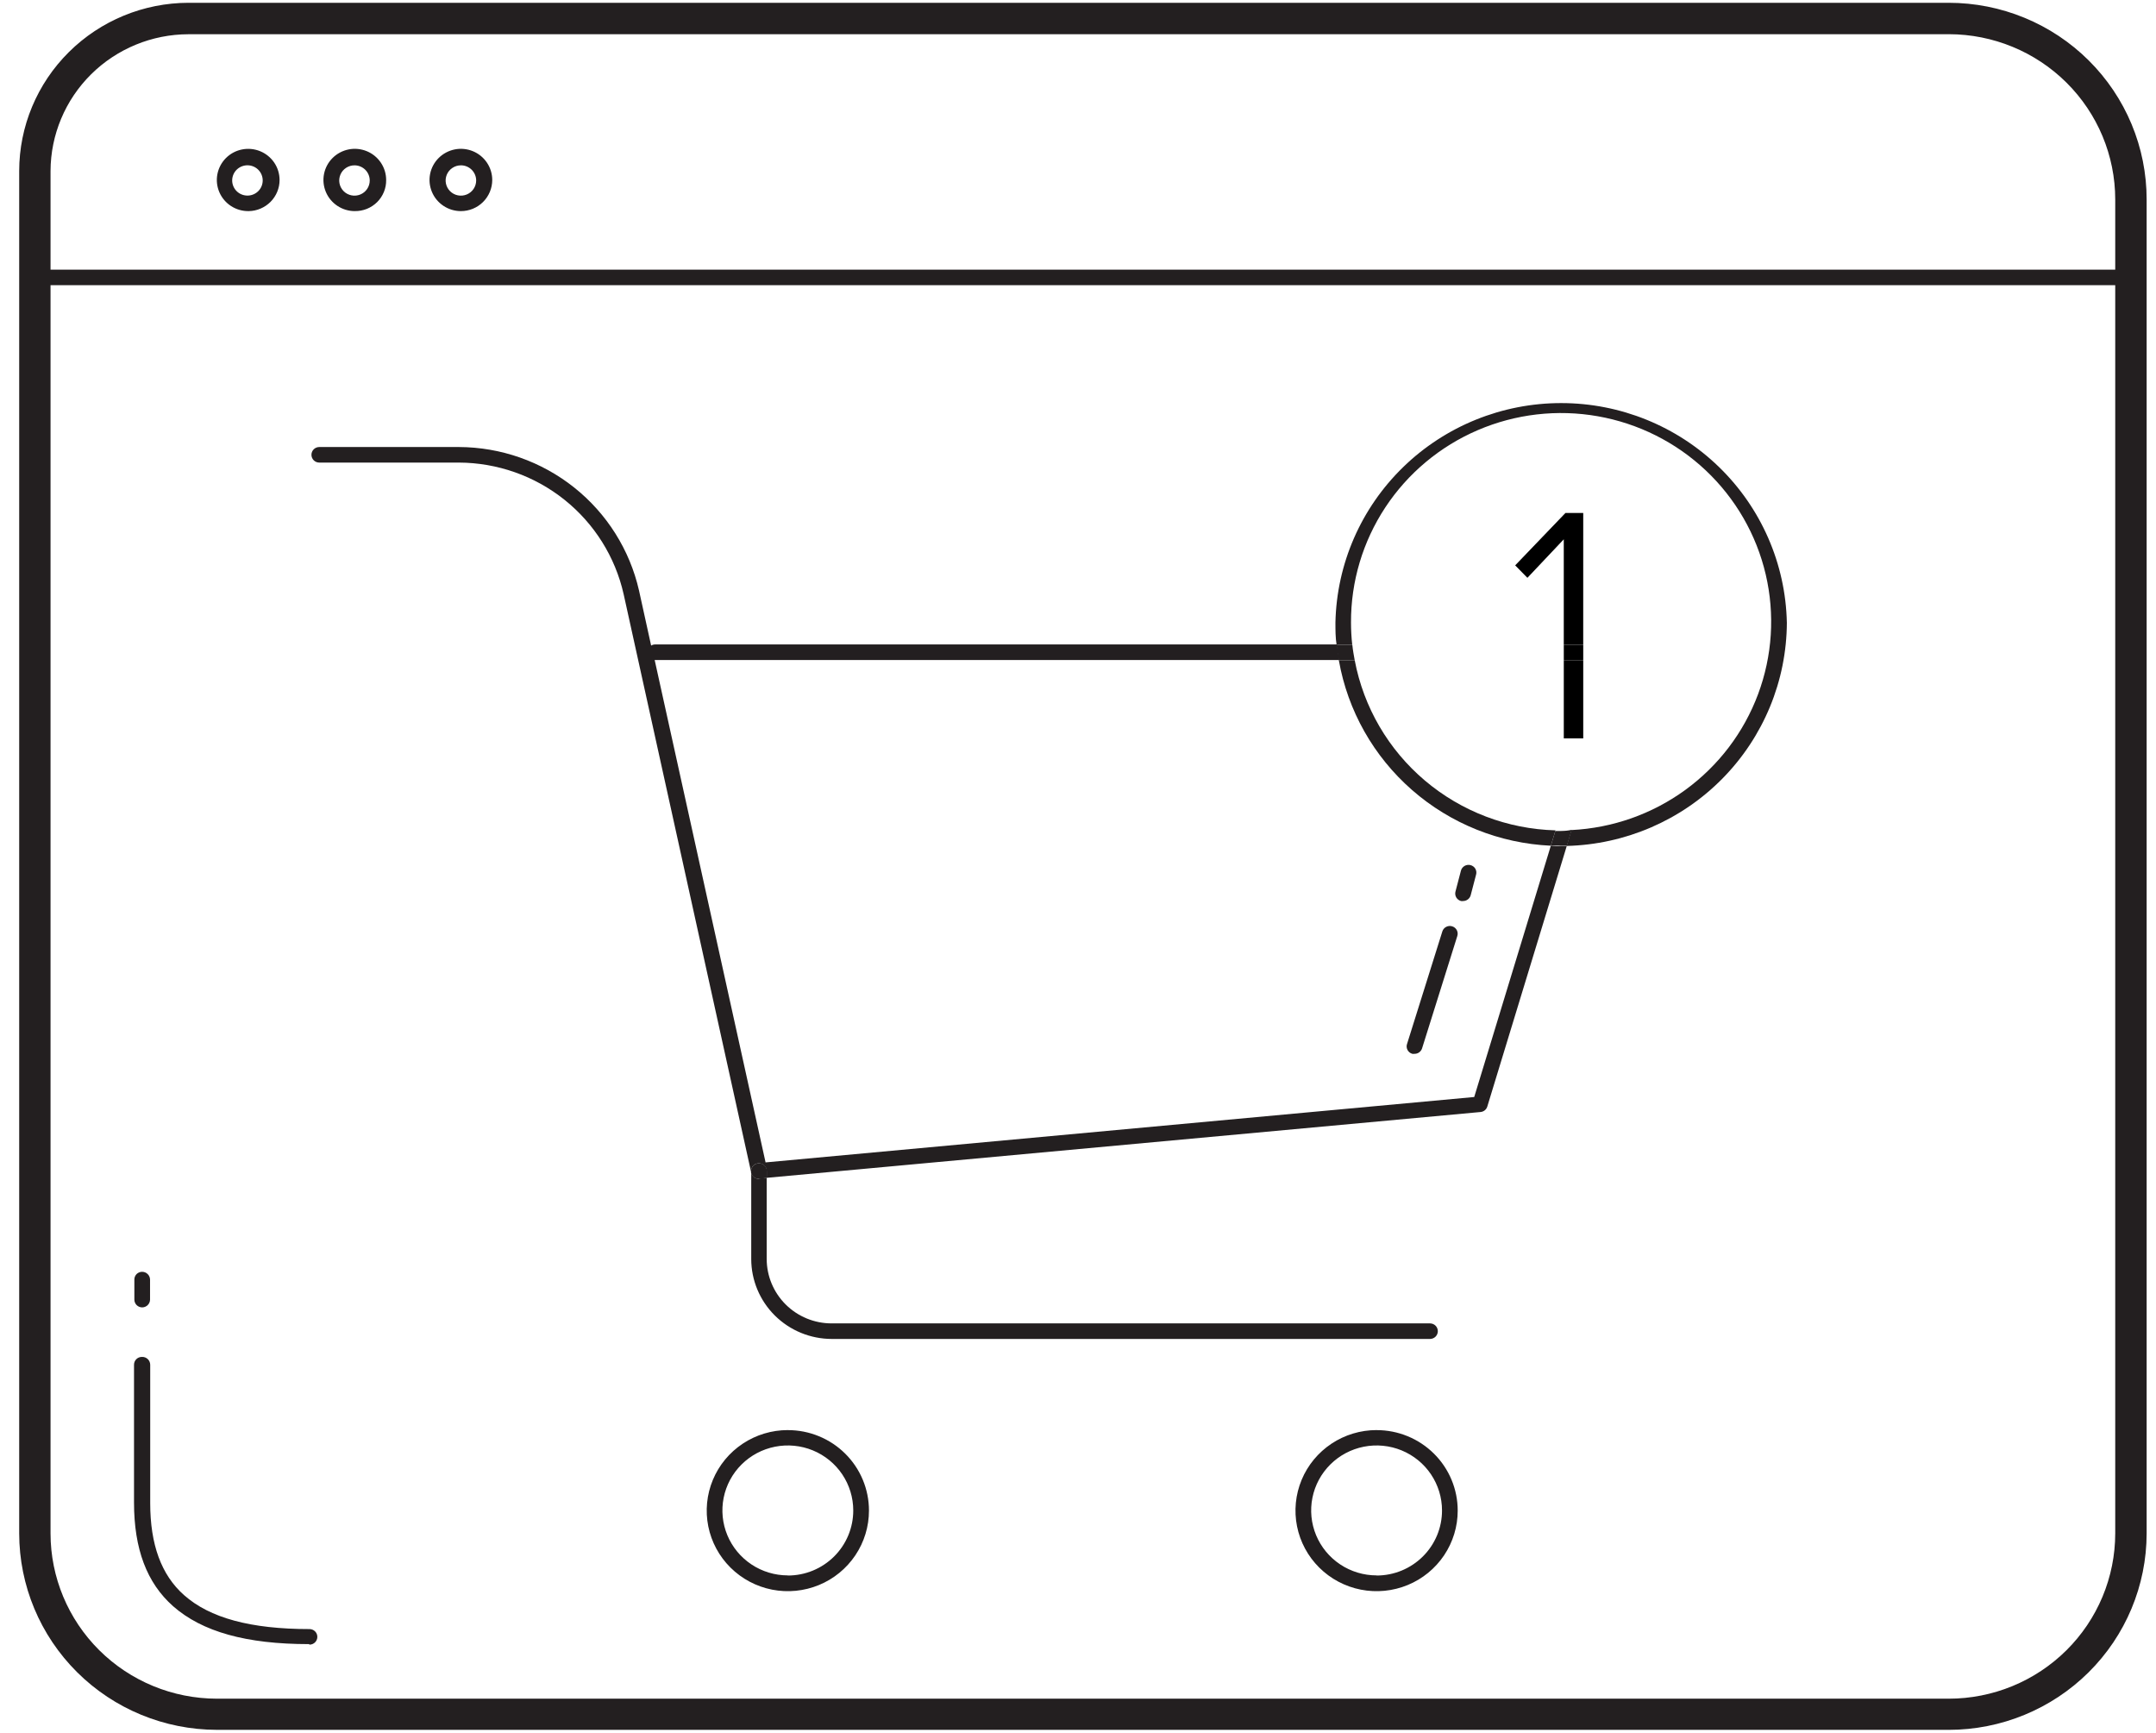
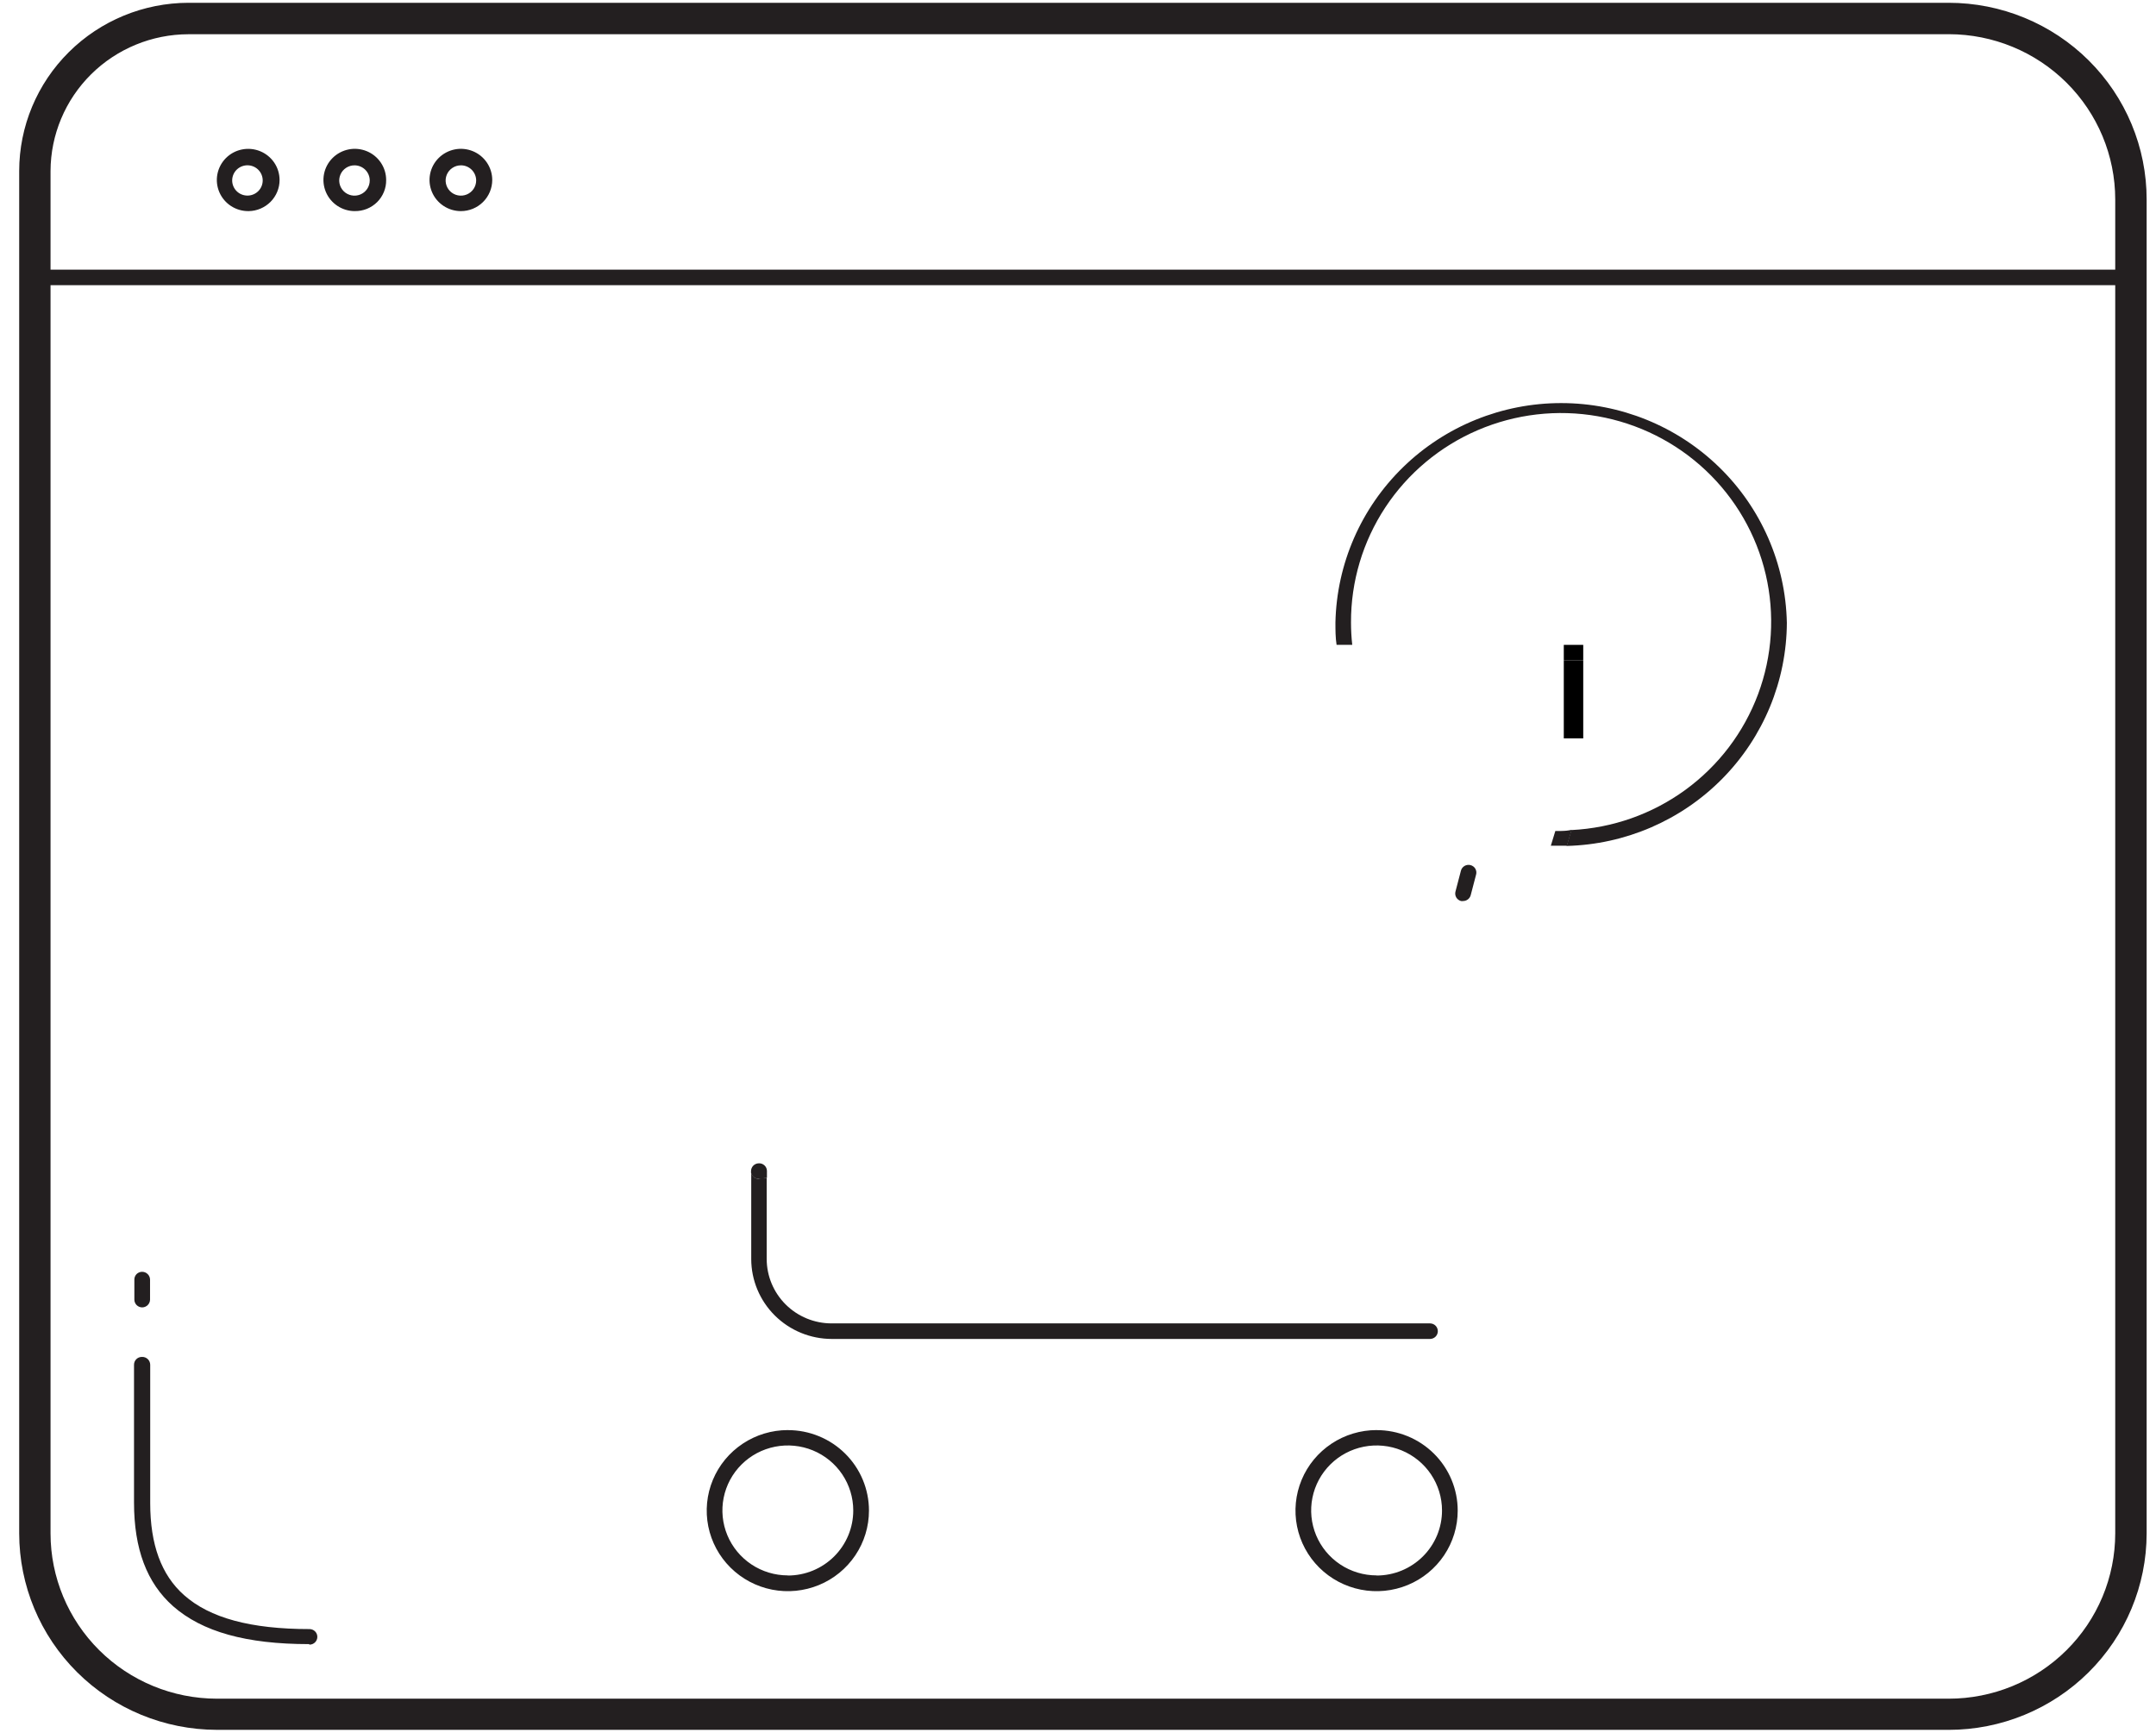
<svg xmlns="http://www.w3.org/2000/svg" fill="none" height="90" viewBox="0 0 112 90" width="112">
  <g fill="#231f20">
    <path d="m101.228 89.839h-89.964c-2.723-.004-5.333-1.08-7.257-2.992-1.925-1.912-3.007-4.504-3.01-7.207v-70.757c.001-2.316.928-4.537 2.578-6.175 1.649-1.638 3.886-2.56 6.219-2.563h91.436c1.351 0 2.689.264 3.937.778 1.248.513 2.382 1.266 3.337 2.215s1.712 2.075 2.229 3.314c.516 1.239.782 2.568.781 3.909v69.28c-.003 2.706-1.088 5.3-3.016 7.212-1.928 1.912-4.542 2.987-7.268 2.987zm-91.436-88.061c-1.898.003-3.718.752-5.061 2.083-1.343 1.331-2.1 3.137-2.106 5.021v70.757c.001 2.275.912 4.456 2.531 6.065 1.62 1.609 3.816 2.514 6.107 2.517h89.964c1.136.001 2.261-.221 3.311-.652 1.049-.431 2.003-1.063 2.807-1.86s1.441-1.743 1.877-2.785c.435-1.042.659-2.158.66-3.286v-69.28c-.001-2.275-.912-4.456-2.531-6.065-1.62-1.609-3.816-2.514-6.108-2.517z" />
    <path d="m110.681 14.812h-108.849c-.108 0-.212-.043-.288-.118s-.119-.179-.119-.286.043-.21.119-.286.18-.118.288-.118h108.849c.108 0 .212.043.288.118s.119.179.119.286-.043.21-.119.286-.18.118-.288.118z" />
    <path d="m12.92 10.964c-.323.005-.641-.085-.912-.259-.271-.174-.484-.425-.612-.72-.128-.295-.164-.621-.104-.936.06-.315.213-.606.439-.835.227-.229.517-.386.834-.45.317-.065.646-.034.945.087s.555.329.736.595c.18.266.276.58.277.901 0 .424-.168.832-.468 1.134-.3.302-.707.476-1.134.483zm0-2.377c-.109-.009-.219.005-.323.04s-.199.092-.28.165c-.081.074-.145.163-.189.263-.044.1-.067.207-.067.316s.023.216.067.316c.044.1.108.189.189.263.081.074.176.13.28.165.104.035.214.049.323.04.198-.016.383-.106.518-.251.135-.145.209-.336.209-.533s-.075-.388-.209-.533-.32-.235-.518-.251z" />
    <path d="m18.431 10.964c-.322 0-.637-.095-.905-.273s-.477-.43-.6-.726c-.123-.295-.156-.621-.093-.934.063-.314.218-.602.446-.828.228-.226.518-.38.834-.443s.643-.03.941.092c.298.122.552.33.731.596.179.266.275.579.275.898.004.213-.036.425-.117.623-.081.198-.2.378-.352.528s-.333.27-.532.35c-.199.08-.413.119-.628.116zm0-2.377c-.158-.003-.312.04-.445.125-.133.085-.237.206-.299.35s-.081.302-.052.456c.029.154.103.295.213.407.11.112.251.188.406.22s.315.017.46-.042c.146-.059.271-.16.358-.29.088-.13.135-.283.135-.439 0-.206-.081-.404-.226-.551s-.343-.232-.55-.236z" />
    <path d="m23.942 10.964c-.322 0-.637-.095-.905-.273s-.477-.43-.6-.726c-.123-.296-.156-.621-.093-.934.063-.314.218-.602.446-.828s.518-.38.834-.443.643-.03.941.092c.298.122.552.33.731.596.179.266.275.579.275.898 0 .429-.172.84-.477 1.144s-.72.474-1.152.474zm0-2.377c-.157 0-.31.046-.44.133-.13.086-.232.209-.292.353s-.076.302-.045.455.106.293.217.403c.111.11.252.185.406.215.154.03.313.015.458-.045.145-.06.269-.16.356-.29.087-.129.134-.282.134-.437 0-.209-.084-.409-.232-.557-.149-.148-.35-.231-.56-.231z" />
    <path d="m7.387 67.899c-.108 0-.212-.043-.288-.118-.076-.076-.119-.179-.119-.286v-1.04c-.001-.053.009-.106.03-.156s.05-.094.088-.132.083-.067.133-.087c.05-.02.103-.03.157-.029.108.001.21.044.286.12.076.075.119.177.121.284v1.04c-.001.107-.045.209-.121.284-.076.075-.179.119-.286.12z" />
    <path d="m16.052 85.387c-3.258 0-5.549-.641-7.059-1.968-1.368-1.213-2.031-2.97-2.031-5.391v-7.153c0-.107.043-.21.119-.286.076-.076.18-.118.288-.118.056-.003.111.005.163.024.052.019.1.048.141.086.041.038.073.083.095.134.022.051.034.105.035.16v7.186c0 2.156.576 3.736 1.759 4.782 1.336 1.186 3.459 1.763 6.516 1.763.108 0 .212.043.288.118.076.076.119.179.119.286 0 .107-.043.21-.119.286s-.18.118-.288.118z" />
-     <path d="m73.363 54.73c.04.005.08.005.119 0 .087.001.171-.026.242-.077.07-.05.122-.122.149-.204l1.83-5.833c.017-.051.023-.104.019-.157-.004-.053-.019-.105-.044-.152s-.059-.089-.1-.123c-.041-.034-.089-.059-.141-.075-.103-.032-.215-.022-.31.027s-.168.135-.2.237l-1.83 5.833c-.019.051-.028.106-.025.161.003.055.018.109.043.158.025.049.06.092.103.128.043.035.092.061.146.076zm1.955-6.215-1.813 5.827z" />
    <path d="m75.899 46.795c.034.005.069.005.103 0 .089 0 .177-.029.248-.082.071-.053.124-.129.148-.214l.282-1.078c.014-.051.018-.104.011-.157-.007-.052-.024-.103-.051-.148-.027-.046-.062-.086-.105-.117-.043-.032-.091-.055-.142-.068-.052-.014-.106-.018-.159-.011-.053.007-.104.024-.151.051-.046.026-.087.062-.12.104-.033.042-.057.09-.07.142l-.282 1.078c-.015.052-.019.106-.013.159s.024.105.05.151.063.088.106.12c.043.033.092.057.144.07zm.386-1.461-.282 1.078z" />
-     <path d="m80.563 43.922-3.98 13.051-36.813 3.396-5.761-26.091h35.565c-.043-.27-.092-.539-.119-.809h-35.418c-.075-0-.148.02-.212.059l-.63-2.862c-.481-2.109-1.668-3.994-3.367-5.347s-3.81-2.094-5.988-2.103h-7.254c-.108 0-.212.043-.288.118s-.119.179-.119.286.043.21.119.286.18.118.288.118h7.254c1.995.008 3.929.689 5.483 1.931s2.638 2.971 3.074 4.904l6.619 30.004v-.043c0-.107.043-.21.119-.286.076-.076.18-.118.288-.118s.212.043.288.118.119.179.119.286v.35l37.085-3.418c.08-.008.156-.039.218-.09.062-.051.107-.119.13-.196l4.127-13.53h-.293c-.185.027-.369.011-.532-.016z" />
    <path d="m39.422 61.226c-.092-.001-.182-.033-.254-.091-.072-.058-.122-.138-.143-.227v-.043 4.523c.001 1.101.443 2.157 1.228 2.935.785.778 1.849 1.215 2.958 1.215h31.074c.108 0 .212-.043.288-.118.076-.076.119-.179.119-.286s-.043-.21-.119-.286c-.076-.076-.18-.118-.288-.118h-31.085c-.893 0-1.75-.352-2.382-.979s-.988-1.477-.99-2.364v-4.215l-.369.032z" />
    <path d="m39.422 60.417c-.108 0-.212.043-.288.118-.076.076-.119.179-.119.286v.043.043c.021.089.071.169.143.227.072.058.161.09.254.091h.038l.391-.054v-.366c-.001-.053-.013-.105-.035-.153-.022-.048-.053-.092-.092-.128-.039-.036-.085-.064-.135-.083-.05-.018-.103-.027-.156-.025z" />
    <path d="m40.926 74.271c-.834 0-1.648.245-2.341.705s-1.233 1.113-1.552 1.878-.402 1.606-.239 2.418c.163.812.565 1.557 1.155 2.142s1.341.983 2.159 1.144c.818.161 1.665.077 2.435-.24.77-.317 1.427-.854 1.89-1.543s.709-1.498.708-2.325c0-.549-.109-1.093-.321-1.6s-.522-.968-.914-1.356c-.391-.388-.856-.696-1.367-.905-.511-.21-1.059-.317-1.612-.316zm0 7.547c-.672 0-1.329-.198-1.888-.569-.559-.371-.995-.898-1.252-1.514-.257-.617-.325-1.295-.193-1.95.131-.655.455-1.256.93-1.728.475-.472 1.081-.793 1.74-.923.659-.13 1.343-.063 1.964.192.621.256 1.152.688 1.525 1.243.373.555.573 1.207.573 1.875.001.444-.087.883-.257 1.293-.171.41-.421.783-.736 1.097-.316.314-.691.563-1.103.733-.413.17-.855.257-1.302.257z" />
    <path d="m71.511 74.271c-.834 0-1.648.245-2.341.705-.693.46-1.233 1.113-1.552 1.878-.319.765-.402 1.606-.239 2.418.163.812.565 1.557 1.155 2.142s1.341.983 2.159 1.144 1.665.077 2.435-.24c.77-.317 1.427-.854 1.89-1.543.462-.689.709-1.498.707-2.325 0-.549-.109-1.093-.321-1.6s-.522-.968-.914-1.356-.856-.696-1.367-.905c-.511-.21-1.059-.317-1.612-.316zm0 7.547c-.672 0-1.329-.198-1.888-.569s-.995-.898-1.252-1.514c-.257-.617-.325-1.295-.193-1.95.131-.655.455-1.256.93-1.728.475-.472 1.081-.793 1.74-.923.659-.13 1.343-.063 1.964.192.621.256 1.152.688 1.525 1.243.373.555.573 1.207.573 1.875.001.444-.087.883-.257 1.293-.171.41-.421.783-.737 1.097-.316.314-.691.563-1.103.733-.413.17-.855.257-1.302.257z" />
    <path d="m92.823 32.327c-.066-3.044-1.33-5.941-3.522-8.071-2.192-2.13-5.136-3.322-8.203-3.322s-6.012 1.193-8.203 3.322c-2.192 2.13-3.456 5.027-3.522 8.071 0 .394 0 .782.06 1.164h.814c-.044-.387-.065-.775-.065-1.164-.008-2.122.612-4.199 1.782-5.975 1.171-1.775 2.841-3.171 4.803-4.012 1.962-.842 4.13-1.093 6.234-.722s4.053 1.346 5.604 2.807c1.551 1.46 2.636 3.34 3.12 5.407s.347 4.229-.396 6.219c-.743 1.99-2.057 3.719-3.781 4.974-1.724 1.255-3.781 1.979-5.915 2.084l-.25.825c3.053-.076 5.957-1.331 8.093-3.498 2.136-2.167 3.337-5.076 3.348-8.108z" />
-     <path d="m70.377 34.3h-.825c.46 2.608 1.802 4.982 3.803 6.731 2.002 1.749 4.544 2.769 7.208 2.891l.244-.798c-2.492-.067-4.886-.979-6.784-2.584s-3.184-3.808-3.646-6.24z" />
-     <path d="m70.376 34.3c-.049-.27-.098-.539-.125-.809h-.82c.027.275.076.539.119.809z" />
    <path d="m81.106 43.156c-.103 0-.206 0-.309 0l-.234.765h.543.293l.25-.825c-.19.043-.369.059-.543.059z" />
  </g>
  <path d="m82.246 34.3h-1.01v4.048h1.01z" fill="#000" />
-   <path d="m82.246 26.64h-.923l-2.612 2.722.635.647 1.889-2v5.482h1.01z" fill="#000" />
  <path d="m82.246 33.491h-1.01v.809h1.01z" fill="#000" />
</svg>